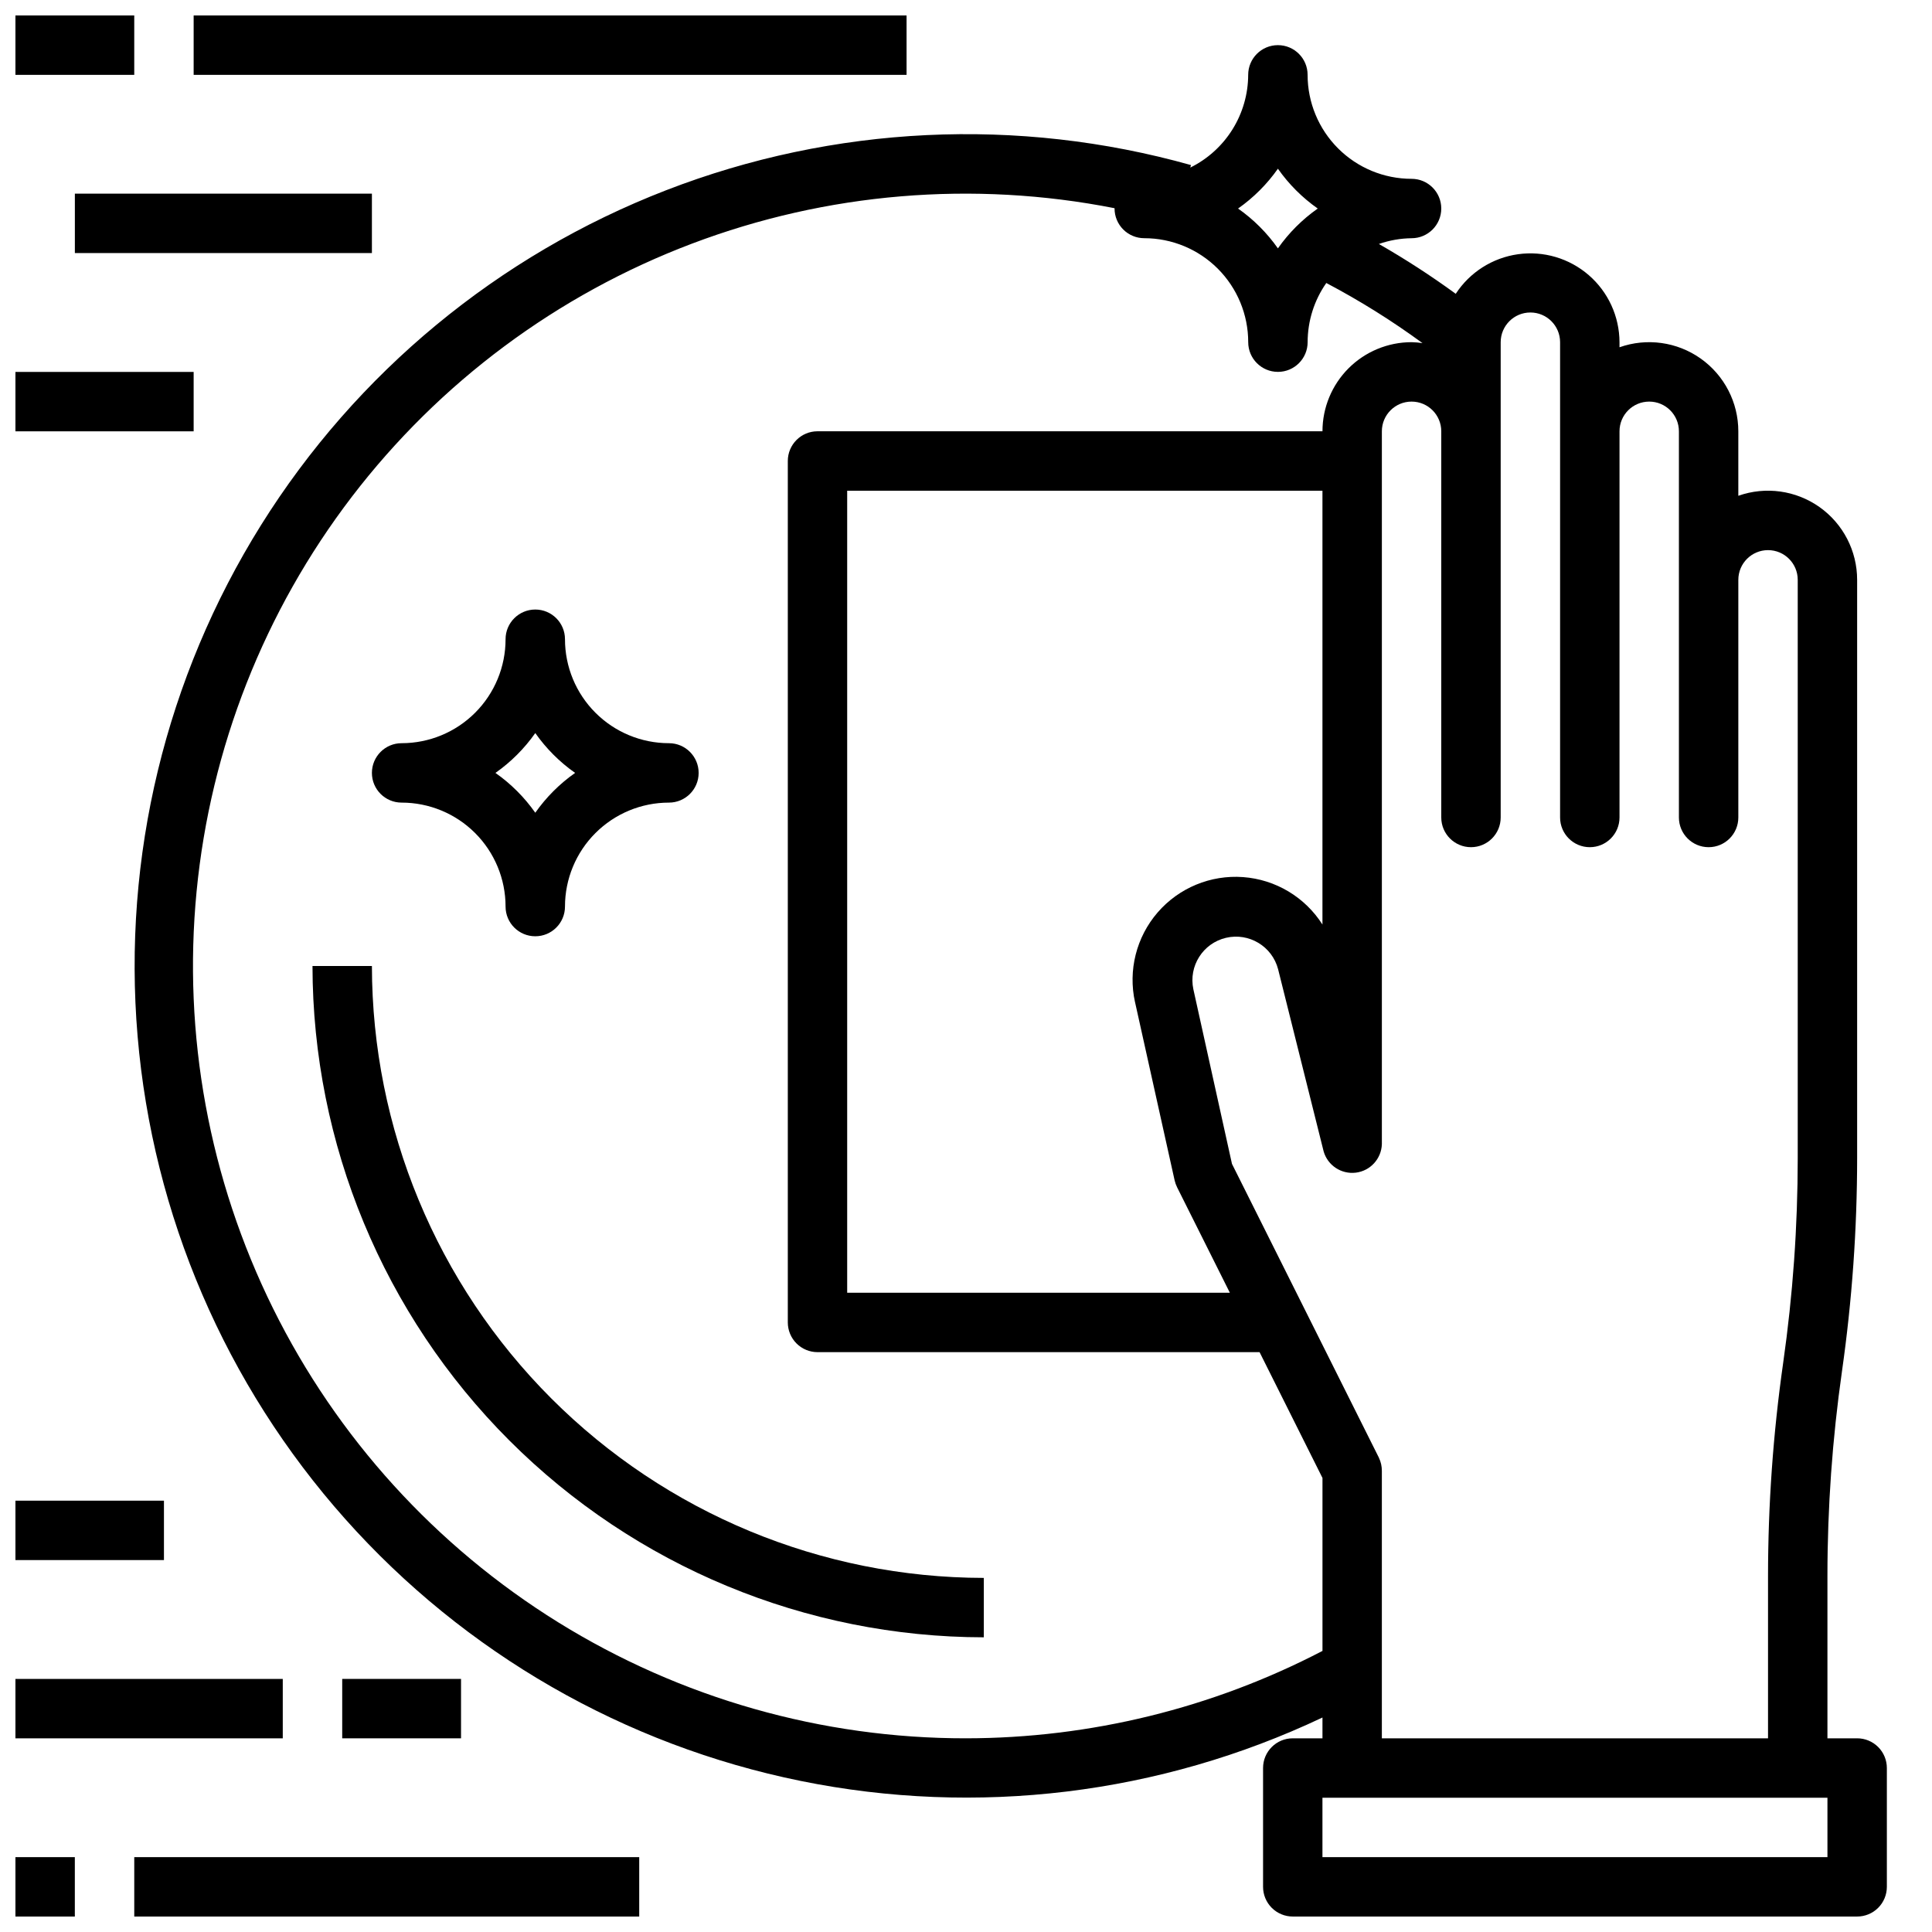
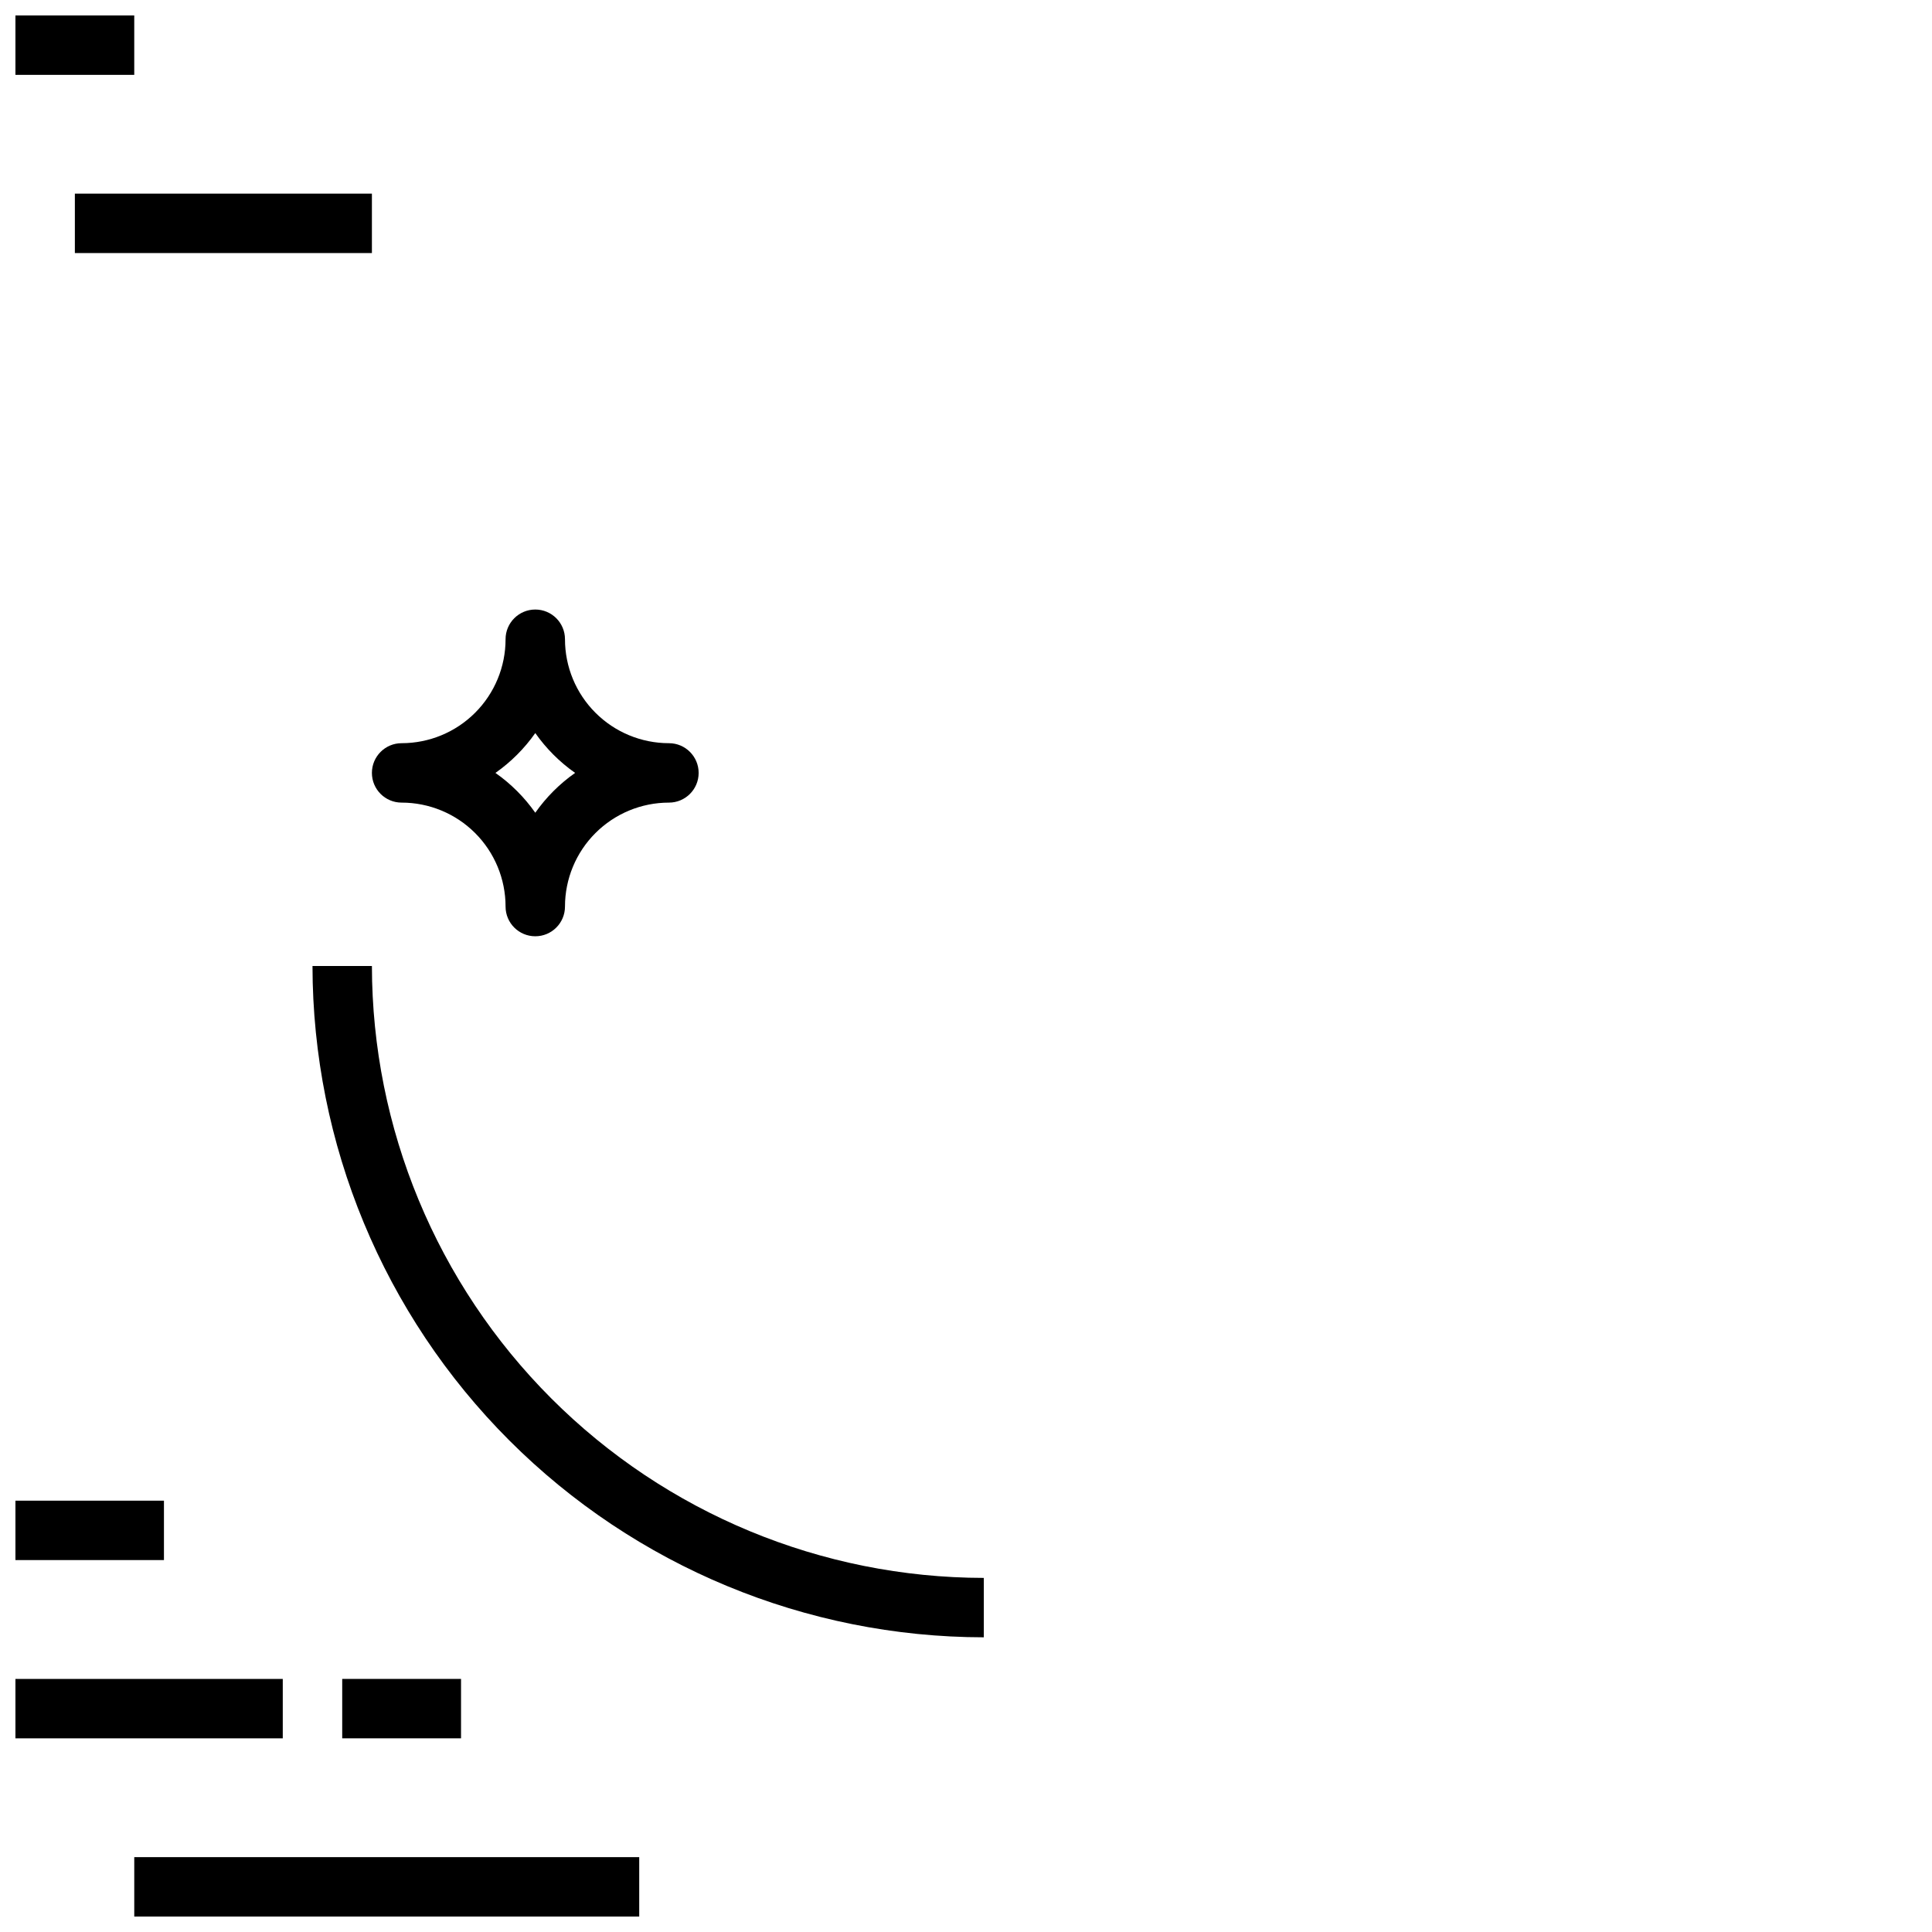
<svg xmlns="http://www.w3.org/2000/svg" width="800px" height="800px" version="1.1" viewBox="144 144 512 512">
  <defs>
    <clipPath id="h">
      <path d="m179 155h466v496.9h-466z" />
    </clipPath>
    <clipPath id="g">
      <path d="m148.09 148.09h31.906v15.906h-31.906z" />
    </clipPath>
    <clipPath id="f">
-       <path d="m195 148.09h190v15.906h-190z" />
-     </clipPath>
+       </clipPath>
    <clipPath id="e">
      <path d="m148.09 242h47.906v17h-47.906z" />
    </clipPath>
    <clipPath id="d">
-       <path d="m148.09 636h15.906v15.902h-15.906z" />
-     </clipPath>
+       </clipPath>
    <clipPath id="c">
      <path d="m179 636h135v15.902h-135z" />
    </clipPath>
    <clipPath id="b">
      <path d="m148.09 588h70.906v17h-70.906z" />
    </clipPath>
    <clipPath id="a">
      <path d="m148.09 541h39.906v17h-39.906z" />
    </clipPath>
  </defs>
  <g clip-path="url(#h)">
-     <path d="m636.16 604.67h-7.871v-43.012c0.004-18.16 1.293-36.297 3.856-54.273 2.668-18.715 4.008-37.598 4.016-56.504v-153.22c0-7.668-3.719-14.859-9.98-19.289-6.262-4.426-14.281-5.539-21.508-2.984v-17.09c0-7.668-3.719-14.855-9.98-19.285-6.258-4.426-14.281-5.539-21.508-2.984v-1.344c-0.023-6.824-2.992-13.305-8.148-17.773s-11.996-6.488-18.75-5.539c-6.758 0.949-12.773 4.773-16.5 10.488-6.539-4.773-13.34-9.18-20.367-13.203 2.785-0.977 5.711-1.492 8.66-1.527 4.348 0 7.871-3.523 7.871-7.871 0-4.348-3.523-7.871-7.871-7.871-7.305 0-14.316-2.902-19.48-8.07-5.168-5.168-8.07-12.176-8.07-19.484 0-4.348-3.523-7.871-7.871-7.871s-7.875 3.523-7.875 7.871c-0.016 5.121-1.465 10.133-4.176 14.477-2.711 4.34-6.582 7.84-11.172 10.102l0.188-0.668c-45.879-12.871-94.688-10.527-139.12 6.68-44.434 17.203-82.098 48.344-107.34 88.754-25.246 40.41-36.719 87.91-32.699 135.39 4.023 47.477 23.32 92.375 55.004 127.96 31.68 35.59 74.043 59.953 120.74 69.441 46.691 9.488 95.203 3.59 138.26-16.812v5.512h-7.871c-4.348 0-7.871 3.523-7.871 7.871v31.488c0 2.086 0.828 4.09 2.305 5.566 1.477 1.477 3.481 2.305 5.566 2.305h149.57c2.086 0 4.09-0.828 5.566-2.305 1.477-1.477 2.305-3.481 2.305-5.566v-31.488c0-2.086-0.828-4.09-2.305-5.566-1.477-1.477-3.481-2.305-5.566-2.305zm-153.5-415.96c2.879 4.102 6.453 7.672 10.555 10.555-4.102 2.883-7.676 6.453-10.555 10.555-2.883-4.102-6.457-7.672-10.559-10.555 4.102-2.883 7.676-6.453 10.559-10.555zm-82.656 415.96c-38.191 0.035-75.629-10.617-108.08-30.746-32.453-20.133-58.625-48.945-75.559-83.176s-23.953-72.516-20.266-110.53c3.691-38.008 17.941-74.23 41.145-104.57 23.199-30.332 54.426-53.57 90.145-67.086 35.719-13.516 74.504-16.766 111.98-9.387v0.078c0 2.09 0.828 4.09 2.305 5.566 1.477 1.477 3.481 2.305 5.566 2.305 7.309 0 14.316 2.902 19.484 8.07 5.164 5.168 8.066 12.176 8.066 19.484 0 4.348 3.527 7.871 7.875 7.871s7.871-3.523 7.871-7.871c0.004-5.613 1.73-11.086 4.949-15.684 8.879 4.68 17.398 10.004 25.492 15.934-0.957-0.145-1.922-0.227-2.891-0.25-6.262 0-12.27 2.488-16.699 6.914-4.43 4.43-6.918 10.438-6.918 16.699h-133.82c-4.348 0-7.871 3.527-7.871 7.875v228.29c0 2.09 0.832 4.094 2.305 5.566 1.477 1.477 3.481 2.309 5.566 2.309h117.15l16.672 33.344v45.832c-29.172 15.188-61.57 23.129-94.461 23.16zm44.793-195.09 10.492 47.23v0.004c0.145 0.625 0.363 1.23 0.645 1.809l13.988 27.961h-101.41v-212.54h125.95v114.97c-4.629-7.281-12.43-11.945-21.035-12.574-8.609-0.629-17.004 2.848-22.648 9.379-5.641 6.527-7.859 15.344-5.988 23.766zm64.625 120.72-38.934-77.855-10.234-46.281v0.004c-1.305-6.141 2.531-12.195 8.637-13.637 6.109-1.441 12.25 2.262 13.824 8.336l12.066 48.27v0.004c1.074 3.715 4.691 6.098 8.531 5.625 3.84-0.477 6.762-3.672 6.898-7.539v-188.93c0-4.348 3.523-7.871 7.871-7.871s7.871 3.523 7.871 7.871v102.34c0 4.348 3.527 7.875 7.875 7.875 4.348 0 7.871-3.527 7.871-7.875v-125.95c0-4.348 3.523-7.875 7.871-7.875s7.871 3.527 7.871 7.875v125.95c0 4.348 3.527 7.875 7.875 7.875s7.871-3.527 7.871-7.875v-102.34c0-4.348 3.523-7.871 7.871-7.871 4.348 0 7.871 3.523 7.871 7.871v102.34c0 4.348 3.527 7.875 7.875 7.875 4.348 0 7.871-3.527 7.871-7.875v-62.973c0-4.348 3.523-7.875 7.871-7.875 4.348 0 7.871 3.527 7.871 7.875v153.22c-0.004 18.16-1.293 36.293-3.856 54.27-2.668 18.719-4.008 37.602-4.016 56.508v43.012h-102.34v-70.848c0.012-1.219-0.258-2.426-0.789-3.519zm118.87 105.86h-133.83v-15.746h133.83z" />
-   </g>
+     </g>
  <path d="m242.56 400h-15.746c0.055 47.168 18.812 92.387 52.168 125.74 33.352 33.352 78.574 52.113 125.74 52.164v-15.742c-42.996-0.051-84.215-17.148-114.61-47.551-30.402-30.402-47.504-71.621-47.551-114.61z" />
  <g clip-path="url(#g)">
    <path d="m148.09 148.09h31.488v15.742h-31.488z" />
  </g>
  <g clip-path="url(#f)">
    <path d="m195.32 148.09h188.93v15.742h-188.93z" />
  </g>
  <path d="m163.84 195.32h78.719v15.742h-78.719z" />
  <g clip-path="url(#e)">
-     <path d="m148.09 242.56h47.23v15.742h-47.23z" />
-   </g>
+     </g>
  <g clip-path="url(#d)">
    <path d="m148.09 636.16h15.742v15.742h-15.742z" />
  </g>
  <g clip-path="url(#c)">
    <path d="m179.58 636.16h133.82v15.742h-133.82z" />
  </g>
  <g clip-path="url(#b)">
    <path d="m148.09 588.93h70.848v15.742h-70.848z" />
  </g>
  <path d="m234.69 588.93h31.488v15.742h-31.488z" />
  <g clip-path="url(#a)">
    <path d="m148.09 541.7h39.359v15.742h-39.359z" />
  </g>
  <path d="m250.43 356.7c7.309 0 14.316 2.902 19.484 8.07 5.164 5.164 8.066 12.172 8.066 19.48 0 4.348 3.527 7.871 7.875 7.871 4.348 0 7.871-3.523 7.871-7.871 0-7.309 2.902-14.316 8.07-19.48 5.168-5.168 12.176-8.07 19.48-8.07 4.348 0 7.871-3.523 7.871-7.871 0-4.348-3.523-7.875-7.871-7.875-7.305 0-14.312-2.902-19.48-8.07-5.168-5.164-8.07-12.172-8.07-19.48 0-4.348-3.523-7.871-7.871-7.871-4.348 0-7.875 3.523-7.875 7.871 0 7.309-2.902 14.316-8.066 19.48-5.168 5.168-12.176 8.07-19.484 8.07-4.348 0-7.871 3.527-7.871 7.875 0 4.348 3.523 7.871 7.871 7.871zm35.426-18.43c2.883 4.102 6.453 7.676 10.555 10.559-4.102 2.879-7.672 6.453-10.555 10.555-2.883-4.102-6.457-7.676-10.559-10.555 4.102-2.883 7.676-6.457 10.559-10.559z" />
</svg>